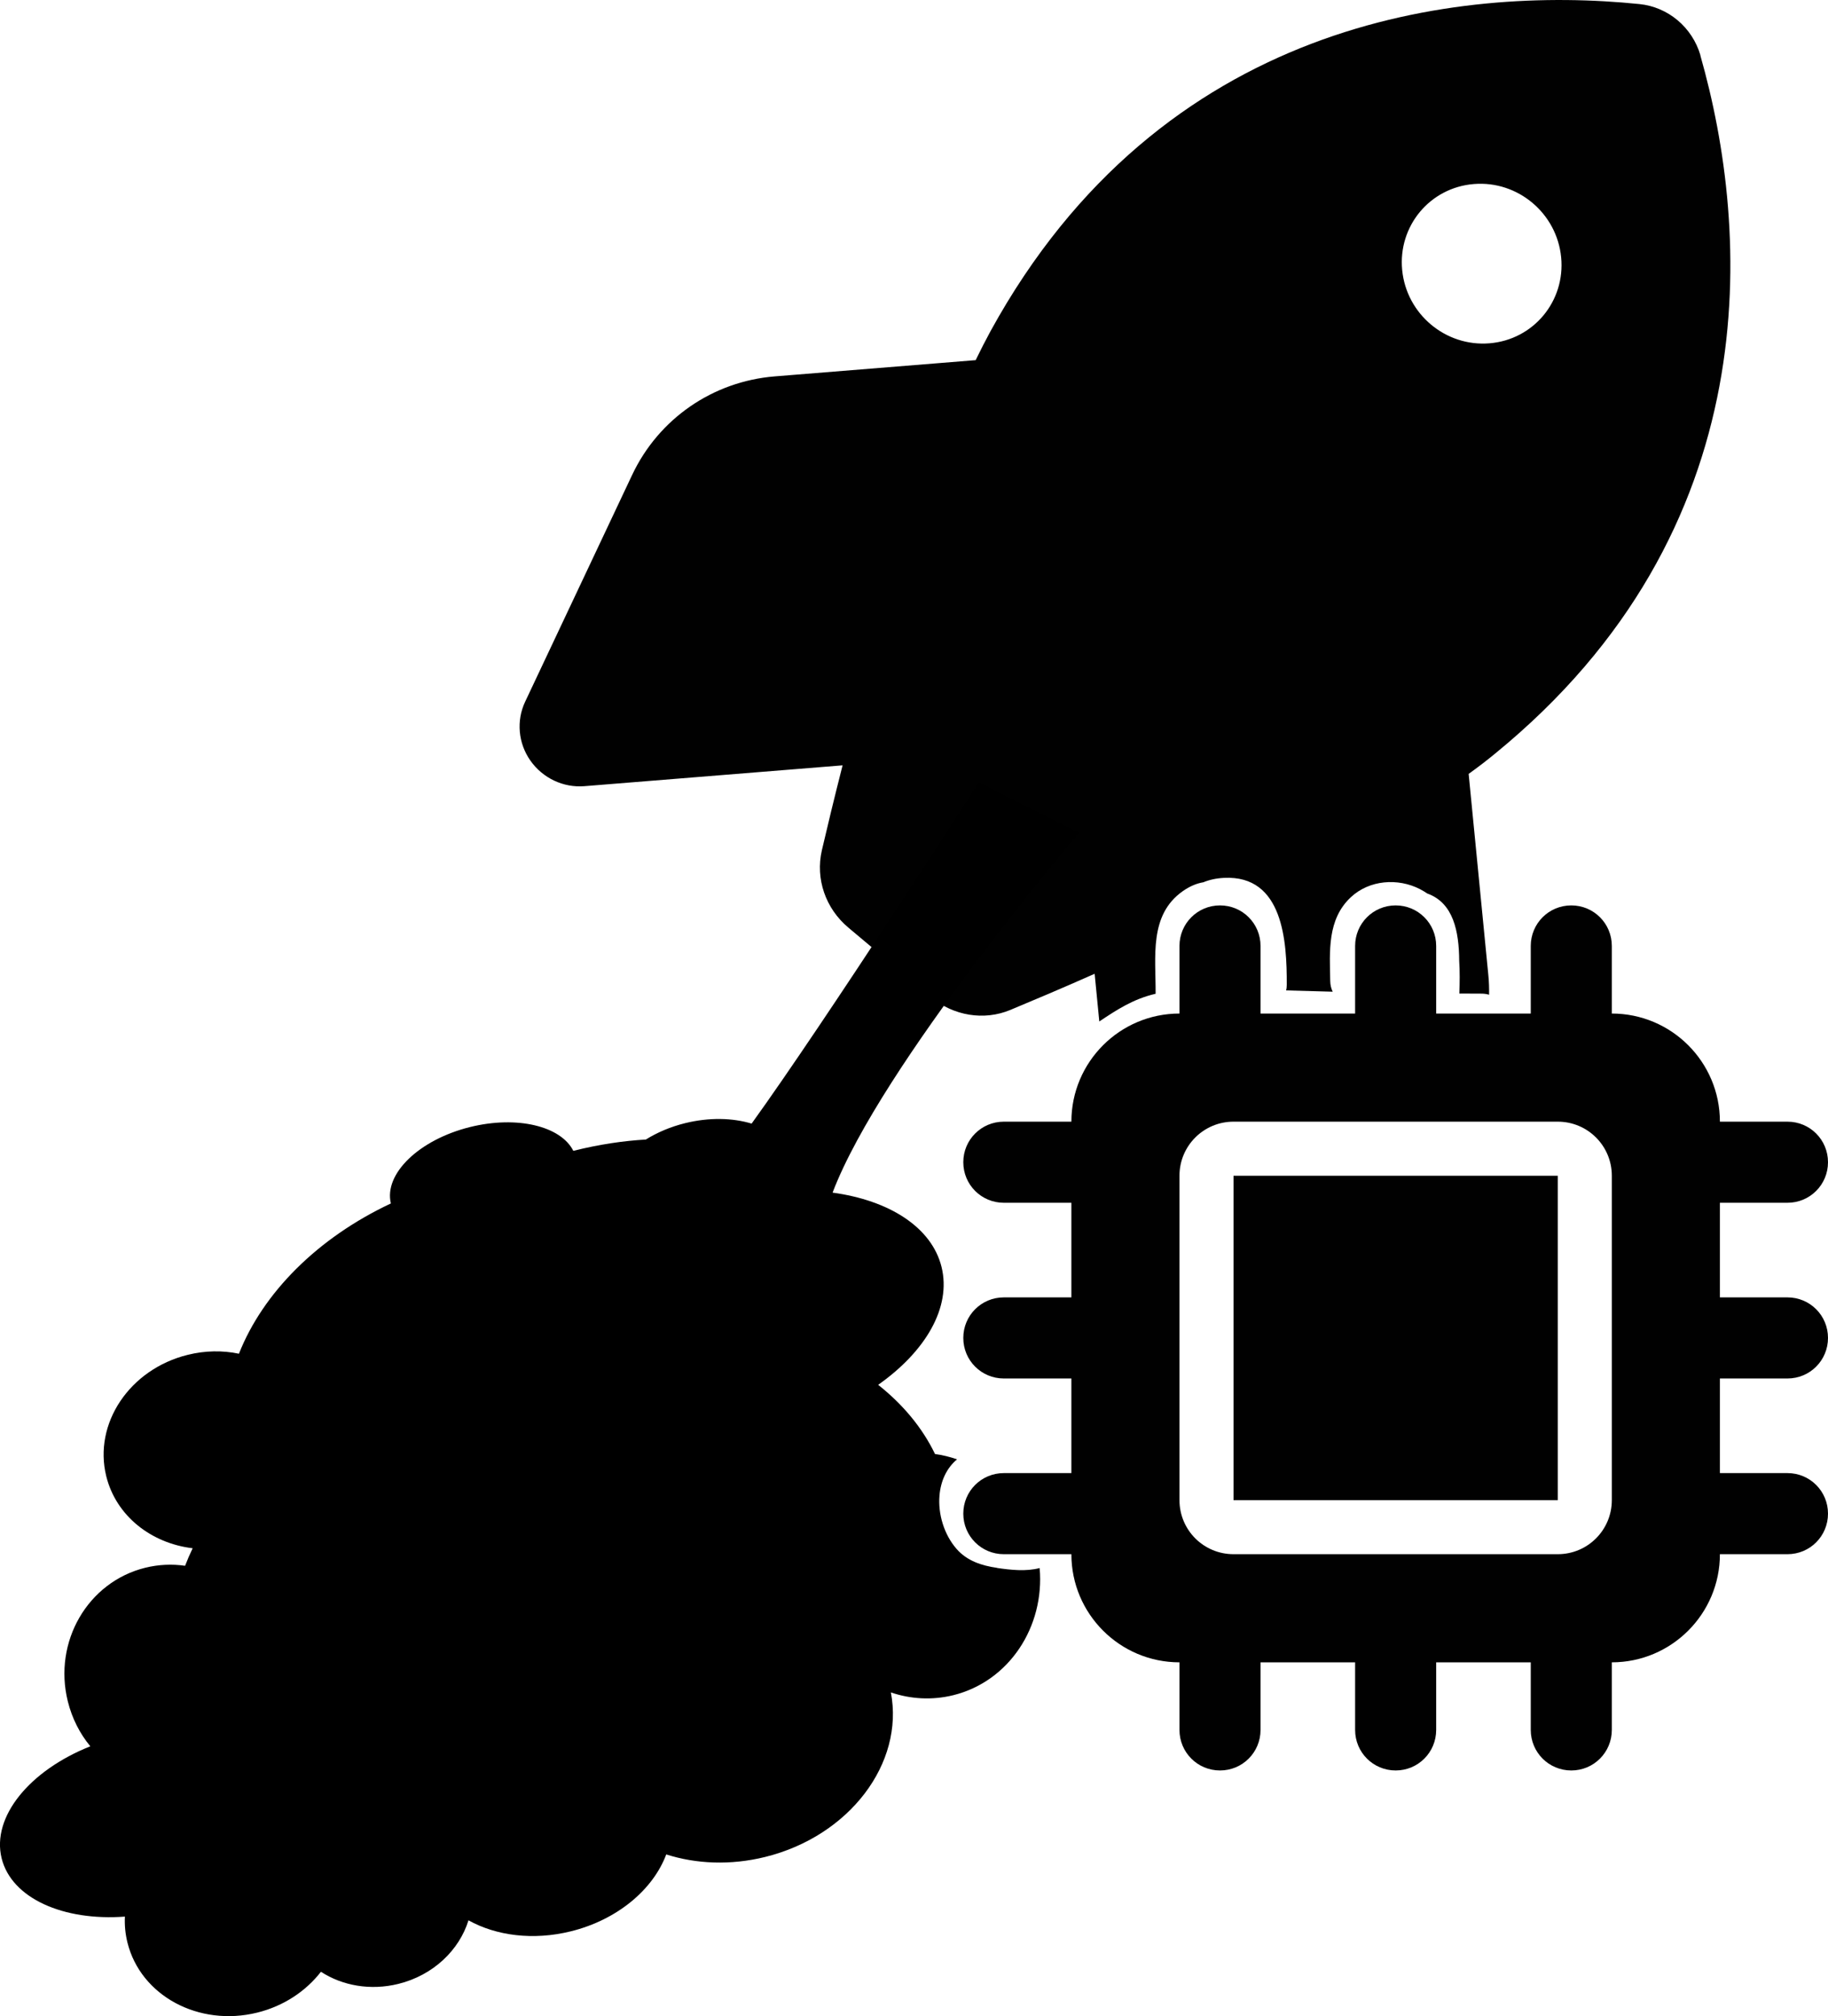
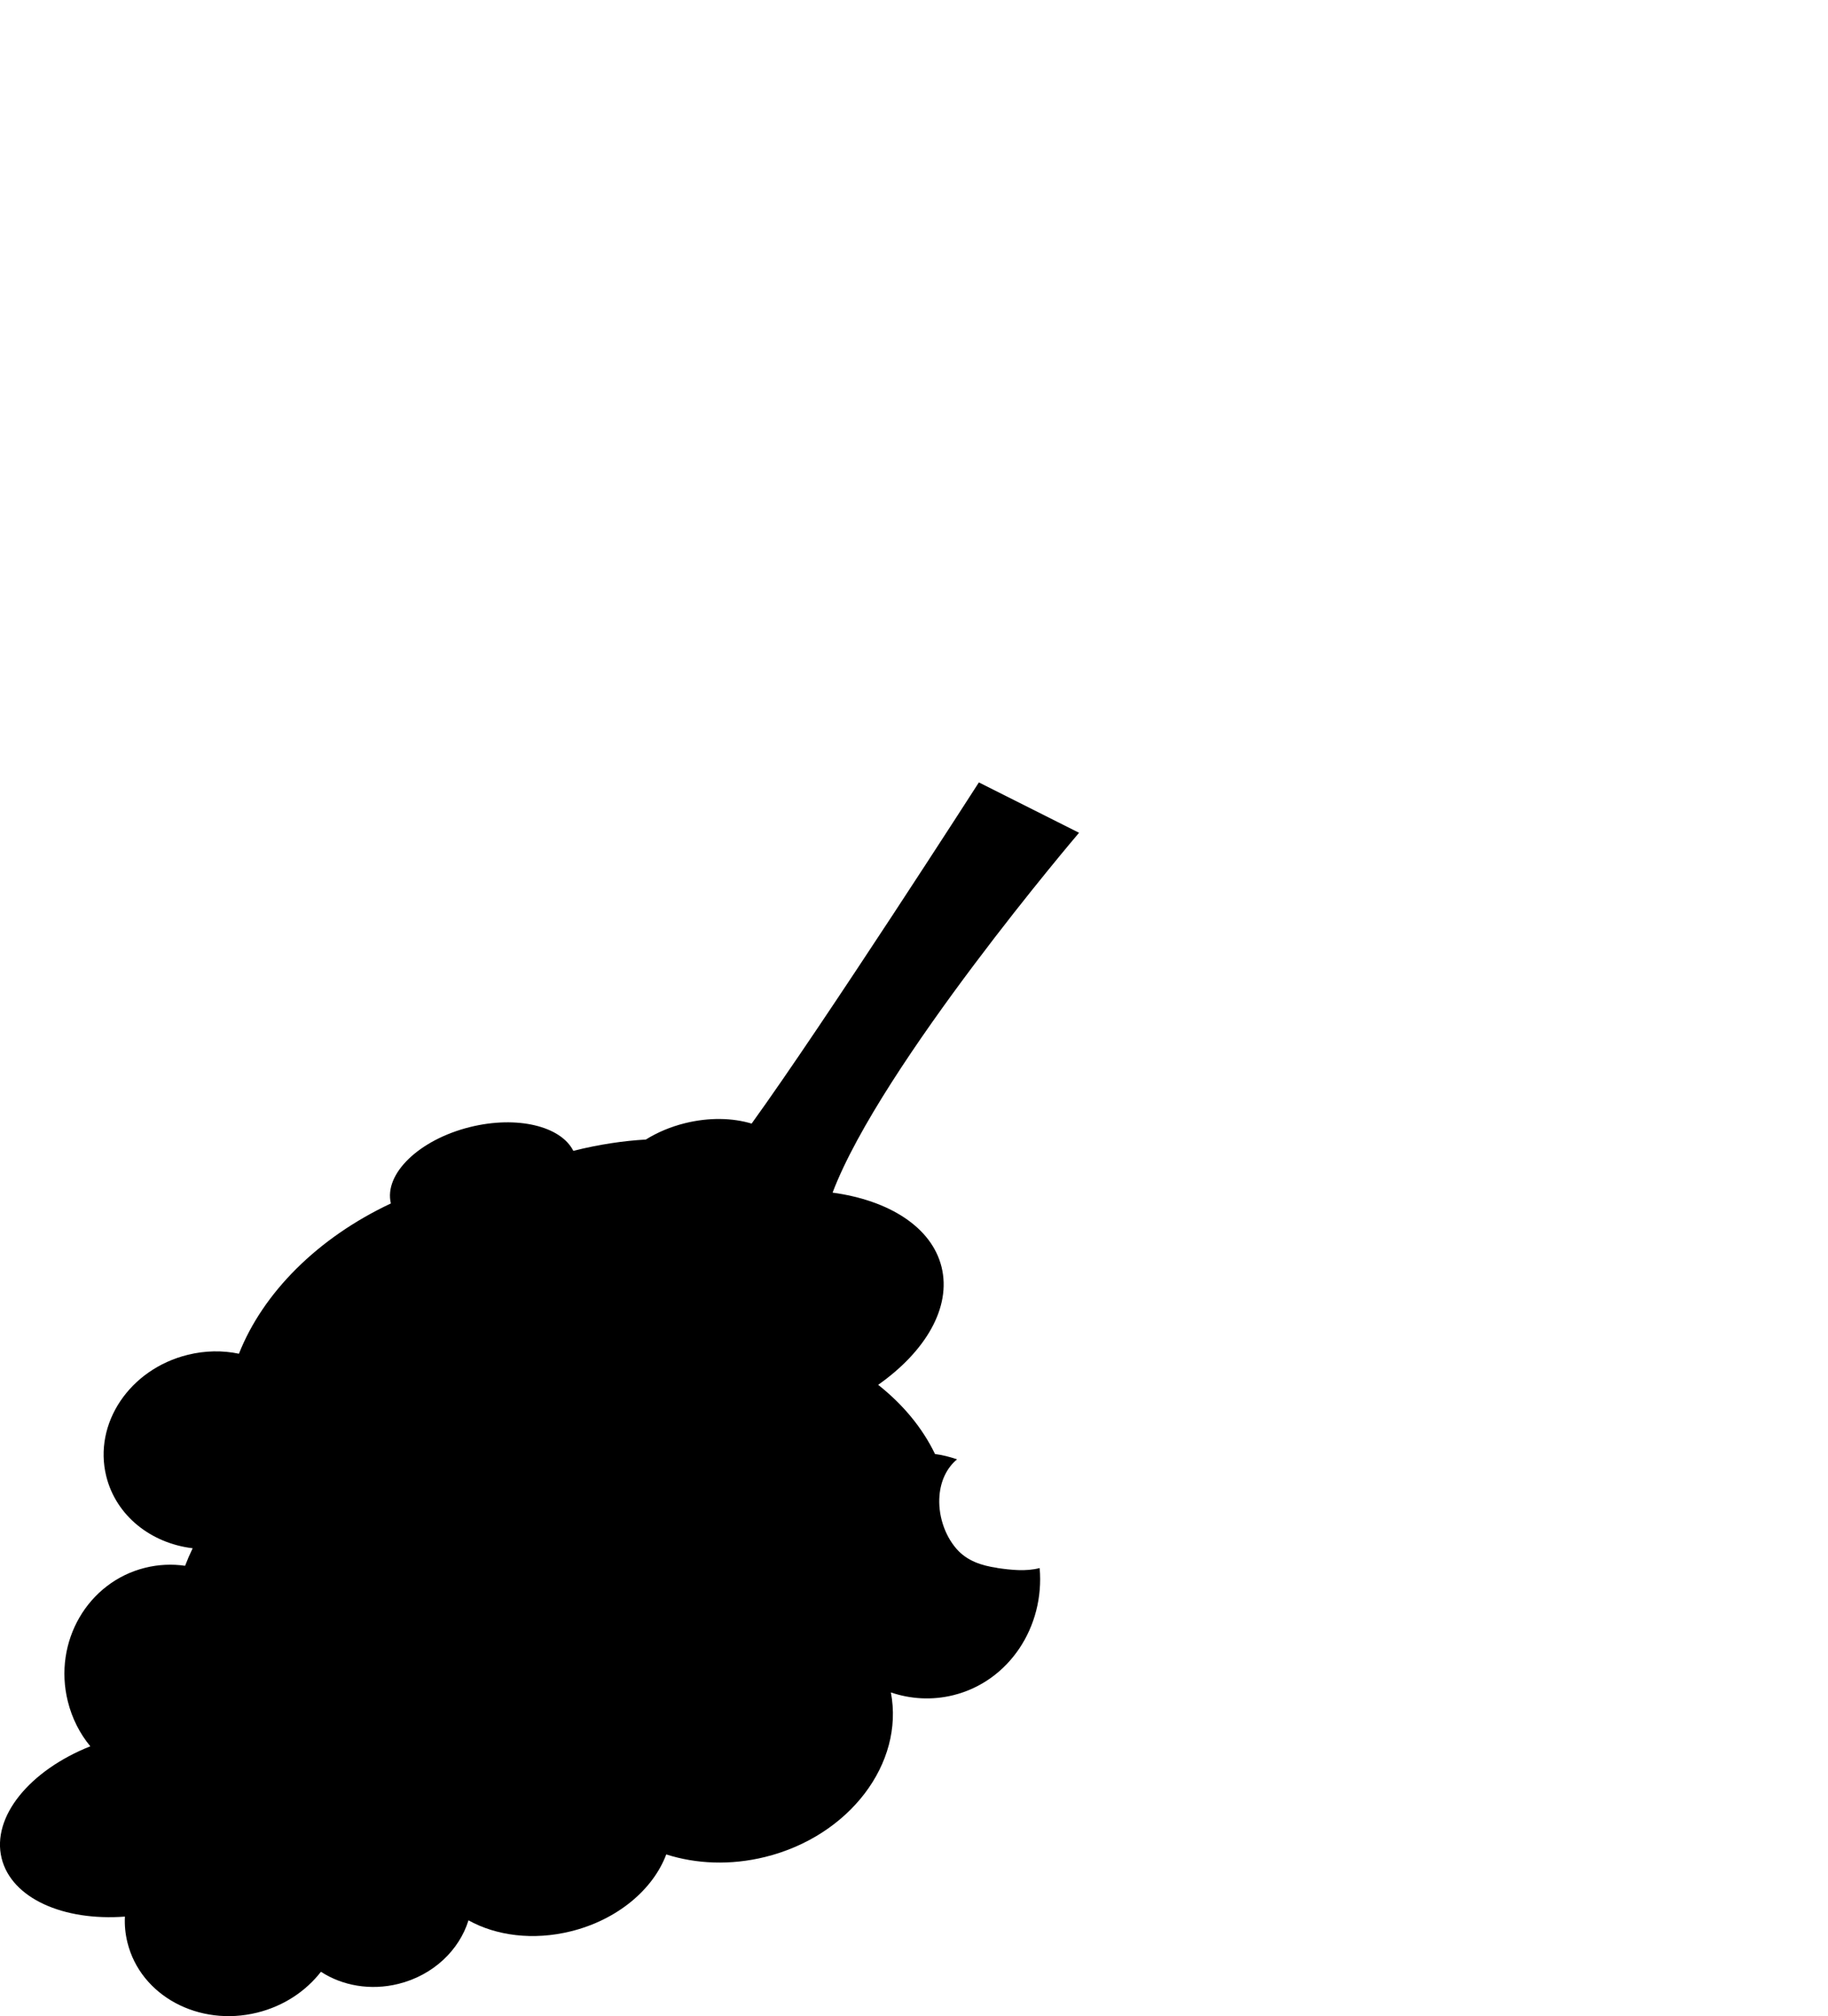
<svg xmlns="http://www.w3.org/2000/svg" id="Ebene_1" data-name="Ebene 1" viewBox="0 0 369.36 407.2">
  <defs>
    <style>
      .cls-1 {
        fill: #010101;
      }
    </style>
  </defs>
-   <path class="cls-1" d="M343.59,11.18c-1.65-5.64-6.52-9.78-12.35-10.36-36.55-3.72-96.53,3.11-131.09,66.05-1.01,1.87-2.01,3.8-3.01,5.87l-40.59,3.28c-12.53,1.01-23.47,8.57-28.82,19.9l-21.62,45.81c-1.81,3.83-1.42,8.38,1.07,11.91s6.65,5.49,10.89,5.15l52.18-4.21c-1.72,6.76-3.14,12.65-4.19,17.17-1.32,5.78,.75,11.74,5.35,15.6l16.73,14.04h-.05c4.54,3.77,10.71,4.82,16.06,2.59,4.44-1.85,10.32-4.32,17.03-7.3l.94,9.63c3.51-2.34,6.85-4.54,11.33-5.58,.02,0,.04,0,.05-.01,.05-7.46-1.37-15.91,5.49-20.73,1.42-1,2.81-1.57,4.15-1.79,1.2-.5,2.59-.81,4.18-.89,11.99-.6,12.71,12.9,12.68,21.6,0,.4-.04,.78-.12,1.13,3.13,.1,6.27,.18,9.4,.26-.3-.62-.49-1.34-.5-2.17-.11-5.98-.63-12.43,4.16-16.91,3.75-3.51,9.52-3.93,13.99-1.63,.52,.27,1.01,.57,1.47,.88,5.29,1.89,6.4,7.69,6.44,13.58,.14,2.19,.11,4.44,.03,6.62,1.49,0,2.98,.02,4.47,.02,.56,0,1.08,.08,1.54,.22,.02-1.31-.02-2.62-.15-3.94l-3.98-40.66c1.86-1.34,3.62-2.68,5.23-4.01,55.57-45.27,51.71-105.65,41.58-141.13Zm-42.64,58.16c-8.87,.72-16.76-5.9-17.63-14.79s5.61-16.67,14.49-17.38c8.87-.72,16.76,5.9,17.63,14.79s-5.61,16.67-14.49,17.38Z" />
  <path d="M201.47,316.67c-3.12-.45-6.08-1.4-8.21-3.85-2.49-2.87-3.75-6.99-3.43-10.76,.25-2.97,1.45-5.56,3.55-7.31-1.44-.5-2.93-.87-4.45-1.07-2.58-5.34-6.5-10.03-11.49-13.98,9.58-6.74,14.82-15.64,12.81-23.79-1.99-8.06-10.6-13.47-22.02-15.03,9.81-25.81,49.8-72.68,49.8-72.68l-20.24-10.17s-31.22,48.56-45.92,68.91c-3.88-1.17-8.6-1.28-13.43-.09-2.96,.73-5.65,1.88-7.94,3.31-4.47,.25-9.4,.98-14.48,2.24l-.18,.04c-2.52-5-11.37-7.15-20.84-4.81-10.31,2.55-17.47,9.46-16.02,15.44-14.79,6.94-25.83,18.03-30.7,30.35-3.29-.69-6.83-.65-10.37,.23-11.72,2.9-19.07,13.87-16.44,24.51,1.98,8.01,9.06,13.55,17.46,14.55-.57,1.18-1.08,2.36-1.53,3.54-2.62-.38-5.35-.27-8.06,.4-11.61,2.87-18.62,14.95-15.64,26.97,.86,3.47,2.44,6.54,4.55,9.09-12.24,4.87-19.99,14.22-17.92,22.62,2,8.07,12.45,12.71,24.91,11.78-.09,1.73,.08,3.49,.51,5.23,2.66,10.75,14.41,17.08,26.23,14.16,5.38-1.33,9.84-4.35,12.87-8.25,4.3,2.8,9.97,3.85,15.64,2.45,7.05-1.74,12.31-6.82,14.17-12.84,5.58,3.11,13.07,4.11,20.69,2.22,9.43-2.33,16.63-8.47,19.27-15.53,6.05,1.93,12.99,2.24,19.99,.51,17.03-4.21,28.13-18.91,25.4-33.23,3.97,1.35,8.31,1.62,12.61,.56,11.28-2.79,18.49-13.82,17.45-25.68-2.77,.73-5.86,.38-8.61-.02Z" />
-   <path class="cls-1" d="M254.7,191.06c0-4.54-3.65-8.19-8.19-8.19s-8.19,3.65-8.19,8.19v13.65c-12.05,0-21.84,9.79-21.84,21.84h-13.65c-4.54,0-8.19,3.65-8.19,8.19s3.65,8.19,8.19,8.19h13.65v19.11h-13.65c-4.54,0-8.19,3.65-8.19,8.19s3.65,8.19,8.19,8.19h13.65v19.11h-13.65c-4.54,0-8.19,3.65-8.19,8.19s3.65,8.19,8.19,8.19h13.65c0,12.05,9.79,21.84,21.84,21.84v13.65c0,4.54,3.65,8.19,8.19,8.19s8.19-3.65,8.19-8.19v-13.65h19.11v13.65c0,4.54,3.65,8.19,8.19,8.19s8.19-3.65,8.19-8.19v-13.65h19.11v13.65c0,4.54,3.65,8.19,8.19,8.19s8.19-3.65,8.19-8.19v-13.65c12.05,0,21.84-9.79,21.84-21.84h13.65c4.54,0,8.19-3.65,8.19-8.19s-3.65-8.19-8.19-8.19h-13.65v-19.11h13.65c4.54,0,8.19-3.65,8.19-8.19s-3.65-8.19-8.19-8.19h-13.65v-19.11h13.65c4.54,0,8.19-3.65,8.19-8.19s-3.65-8.19-8.19-8.19h-13.65c0-12.05-9.79-21.84-21.84-21.84v-13.65c0-4.54-3.65-8.19-8.19-8.19s-8.19,3.65-8.19,8.19v13.65h-19.11v-13.65c0-4.54-3.65-8.19-8.19-8.19s-8.19,3.65-8.19,8.19v13.65h-19.11v-13.65Zm-5.46,35.49h65.52c6.04,0,10.92,4.88,10.92,10.92v65.52c0,6.04-4.88,10.92-10.92,10.92h-65.52c-6.04,0-10.92-4.88-10.92-10.92v-65.52c0-6.04,4.88-10.92,10.92-10.92Zm65.52,10.92h-65.52v65.52h65.52v-65.52Z" />
</svg>